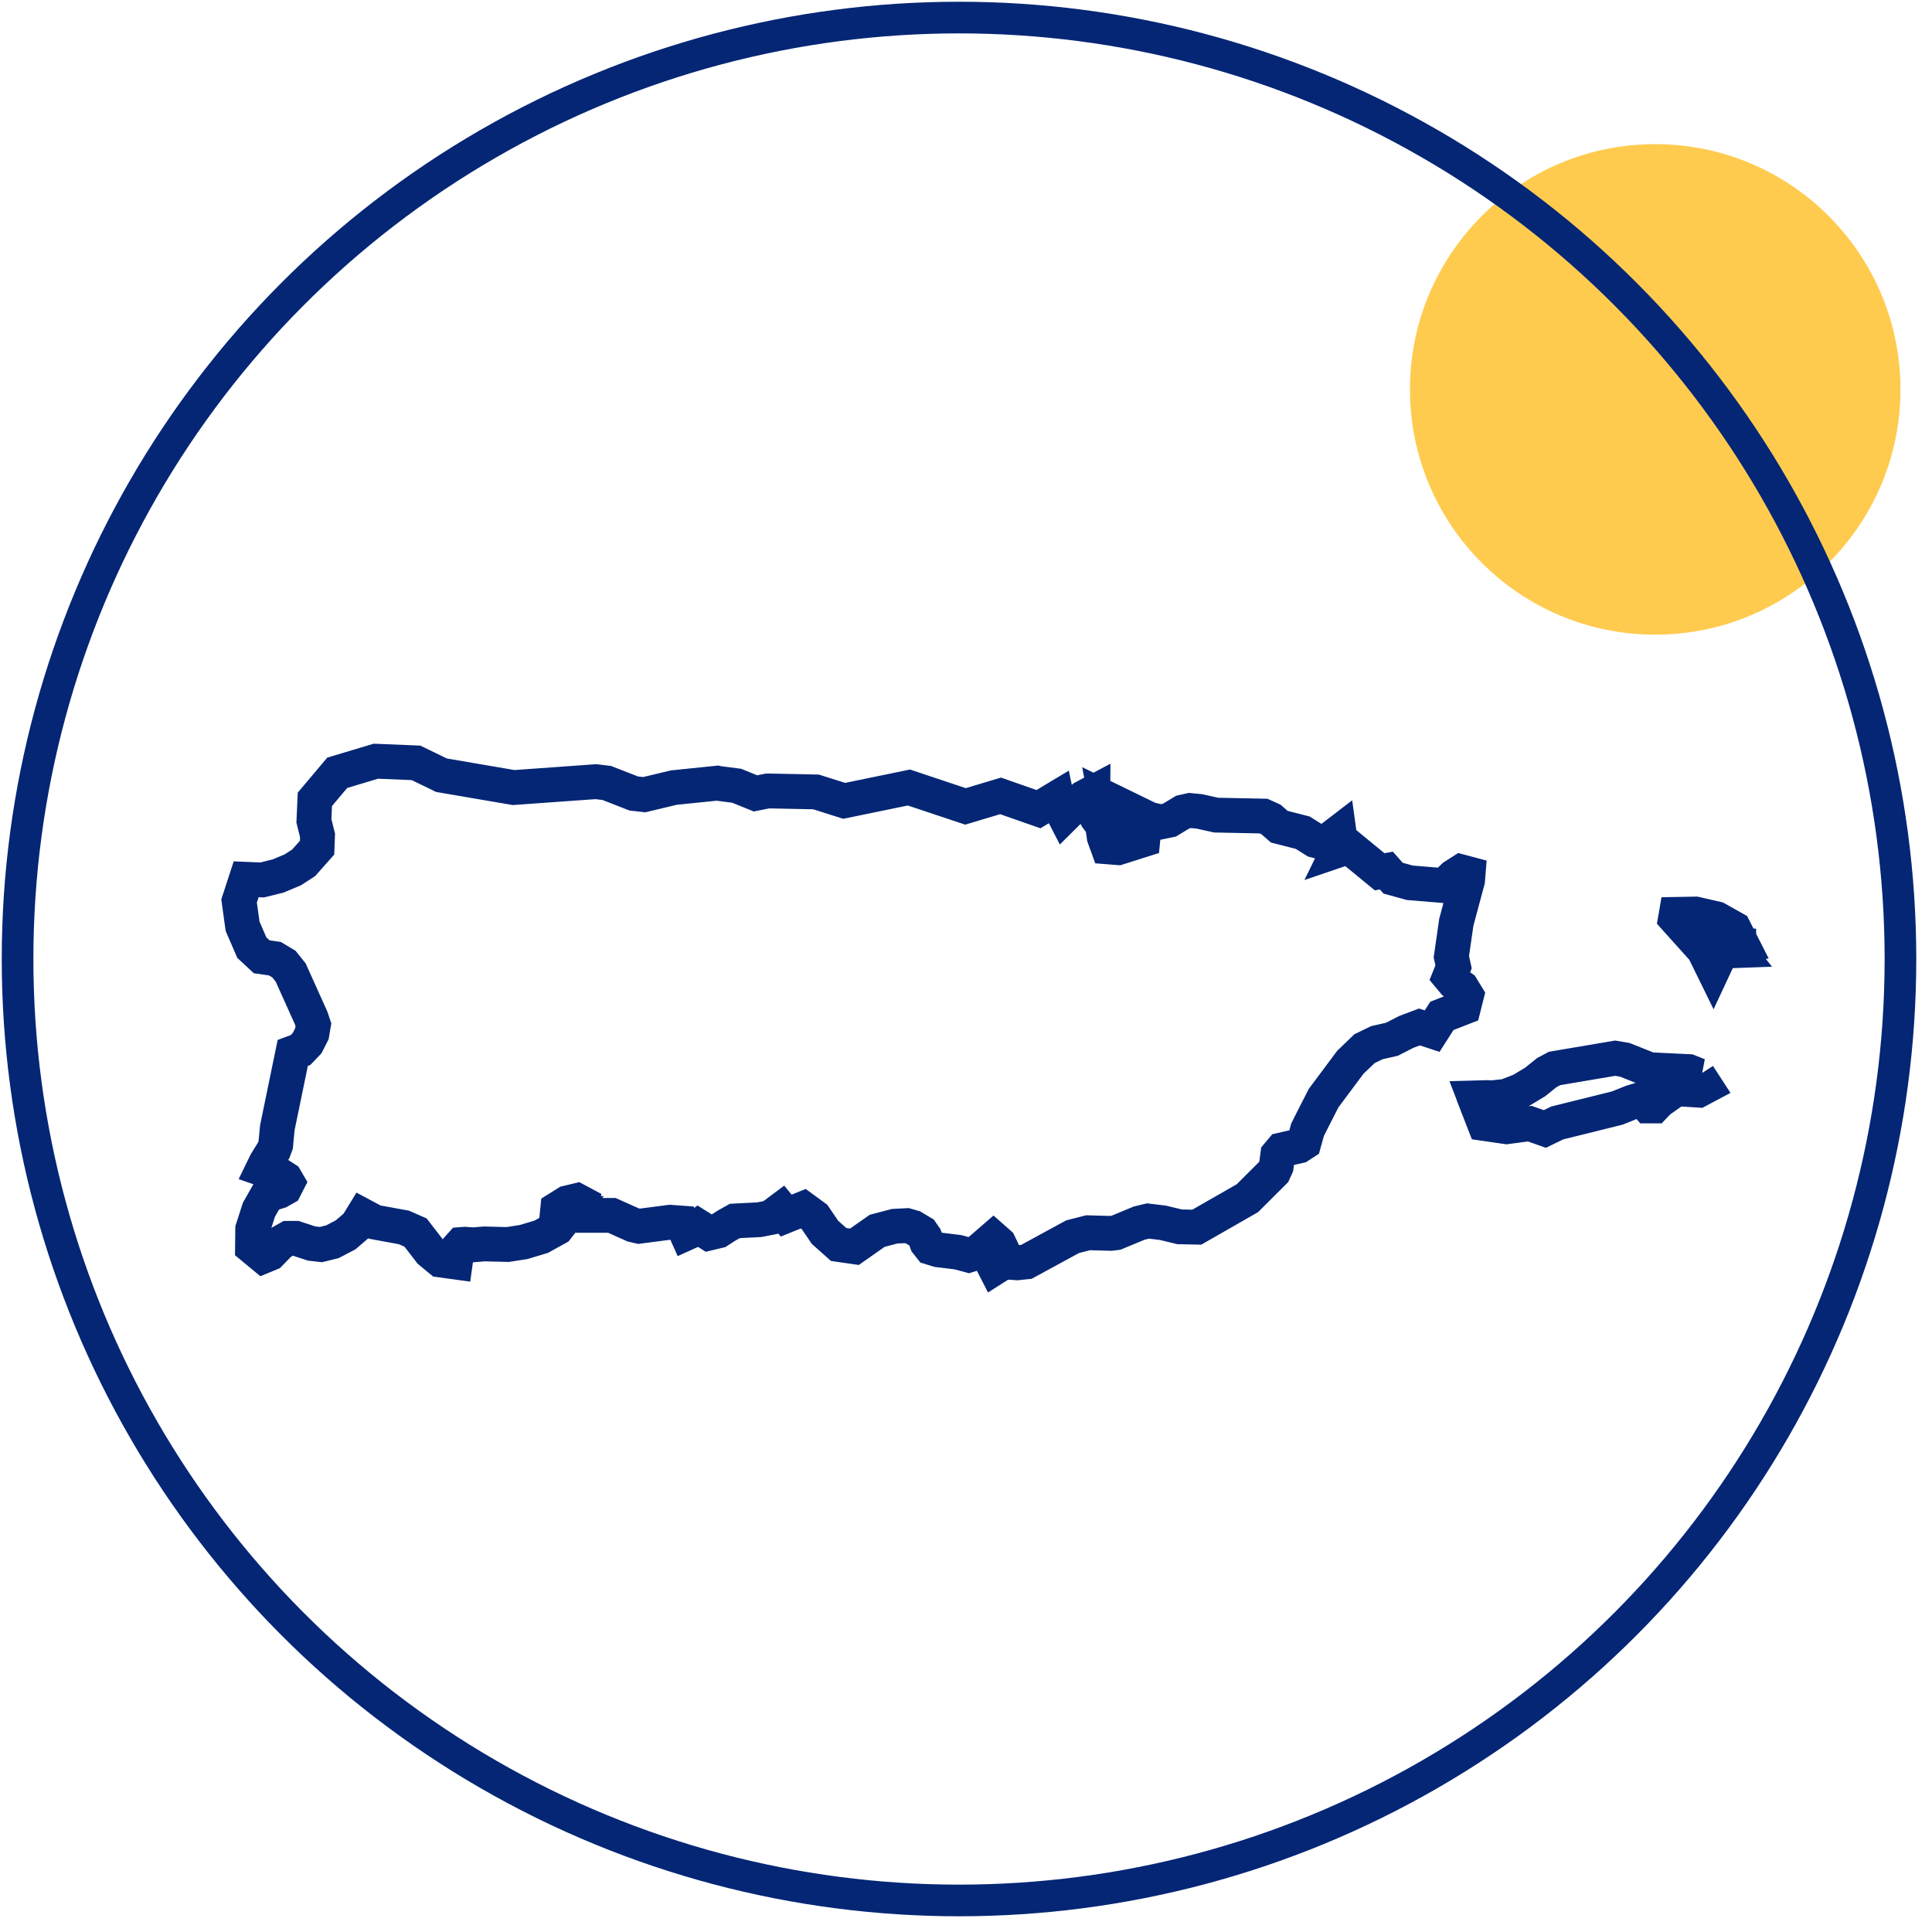
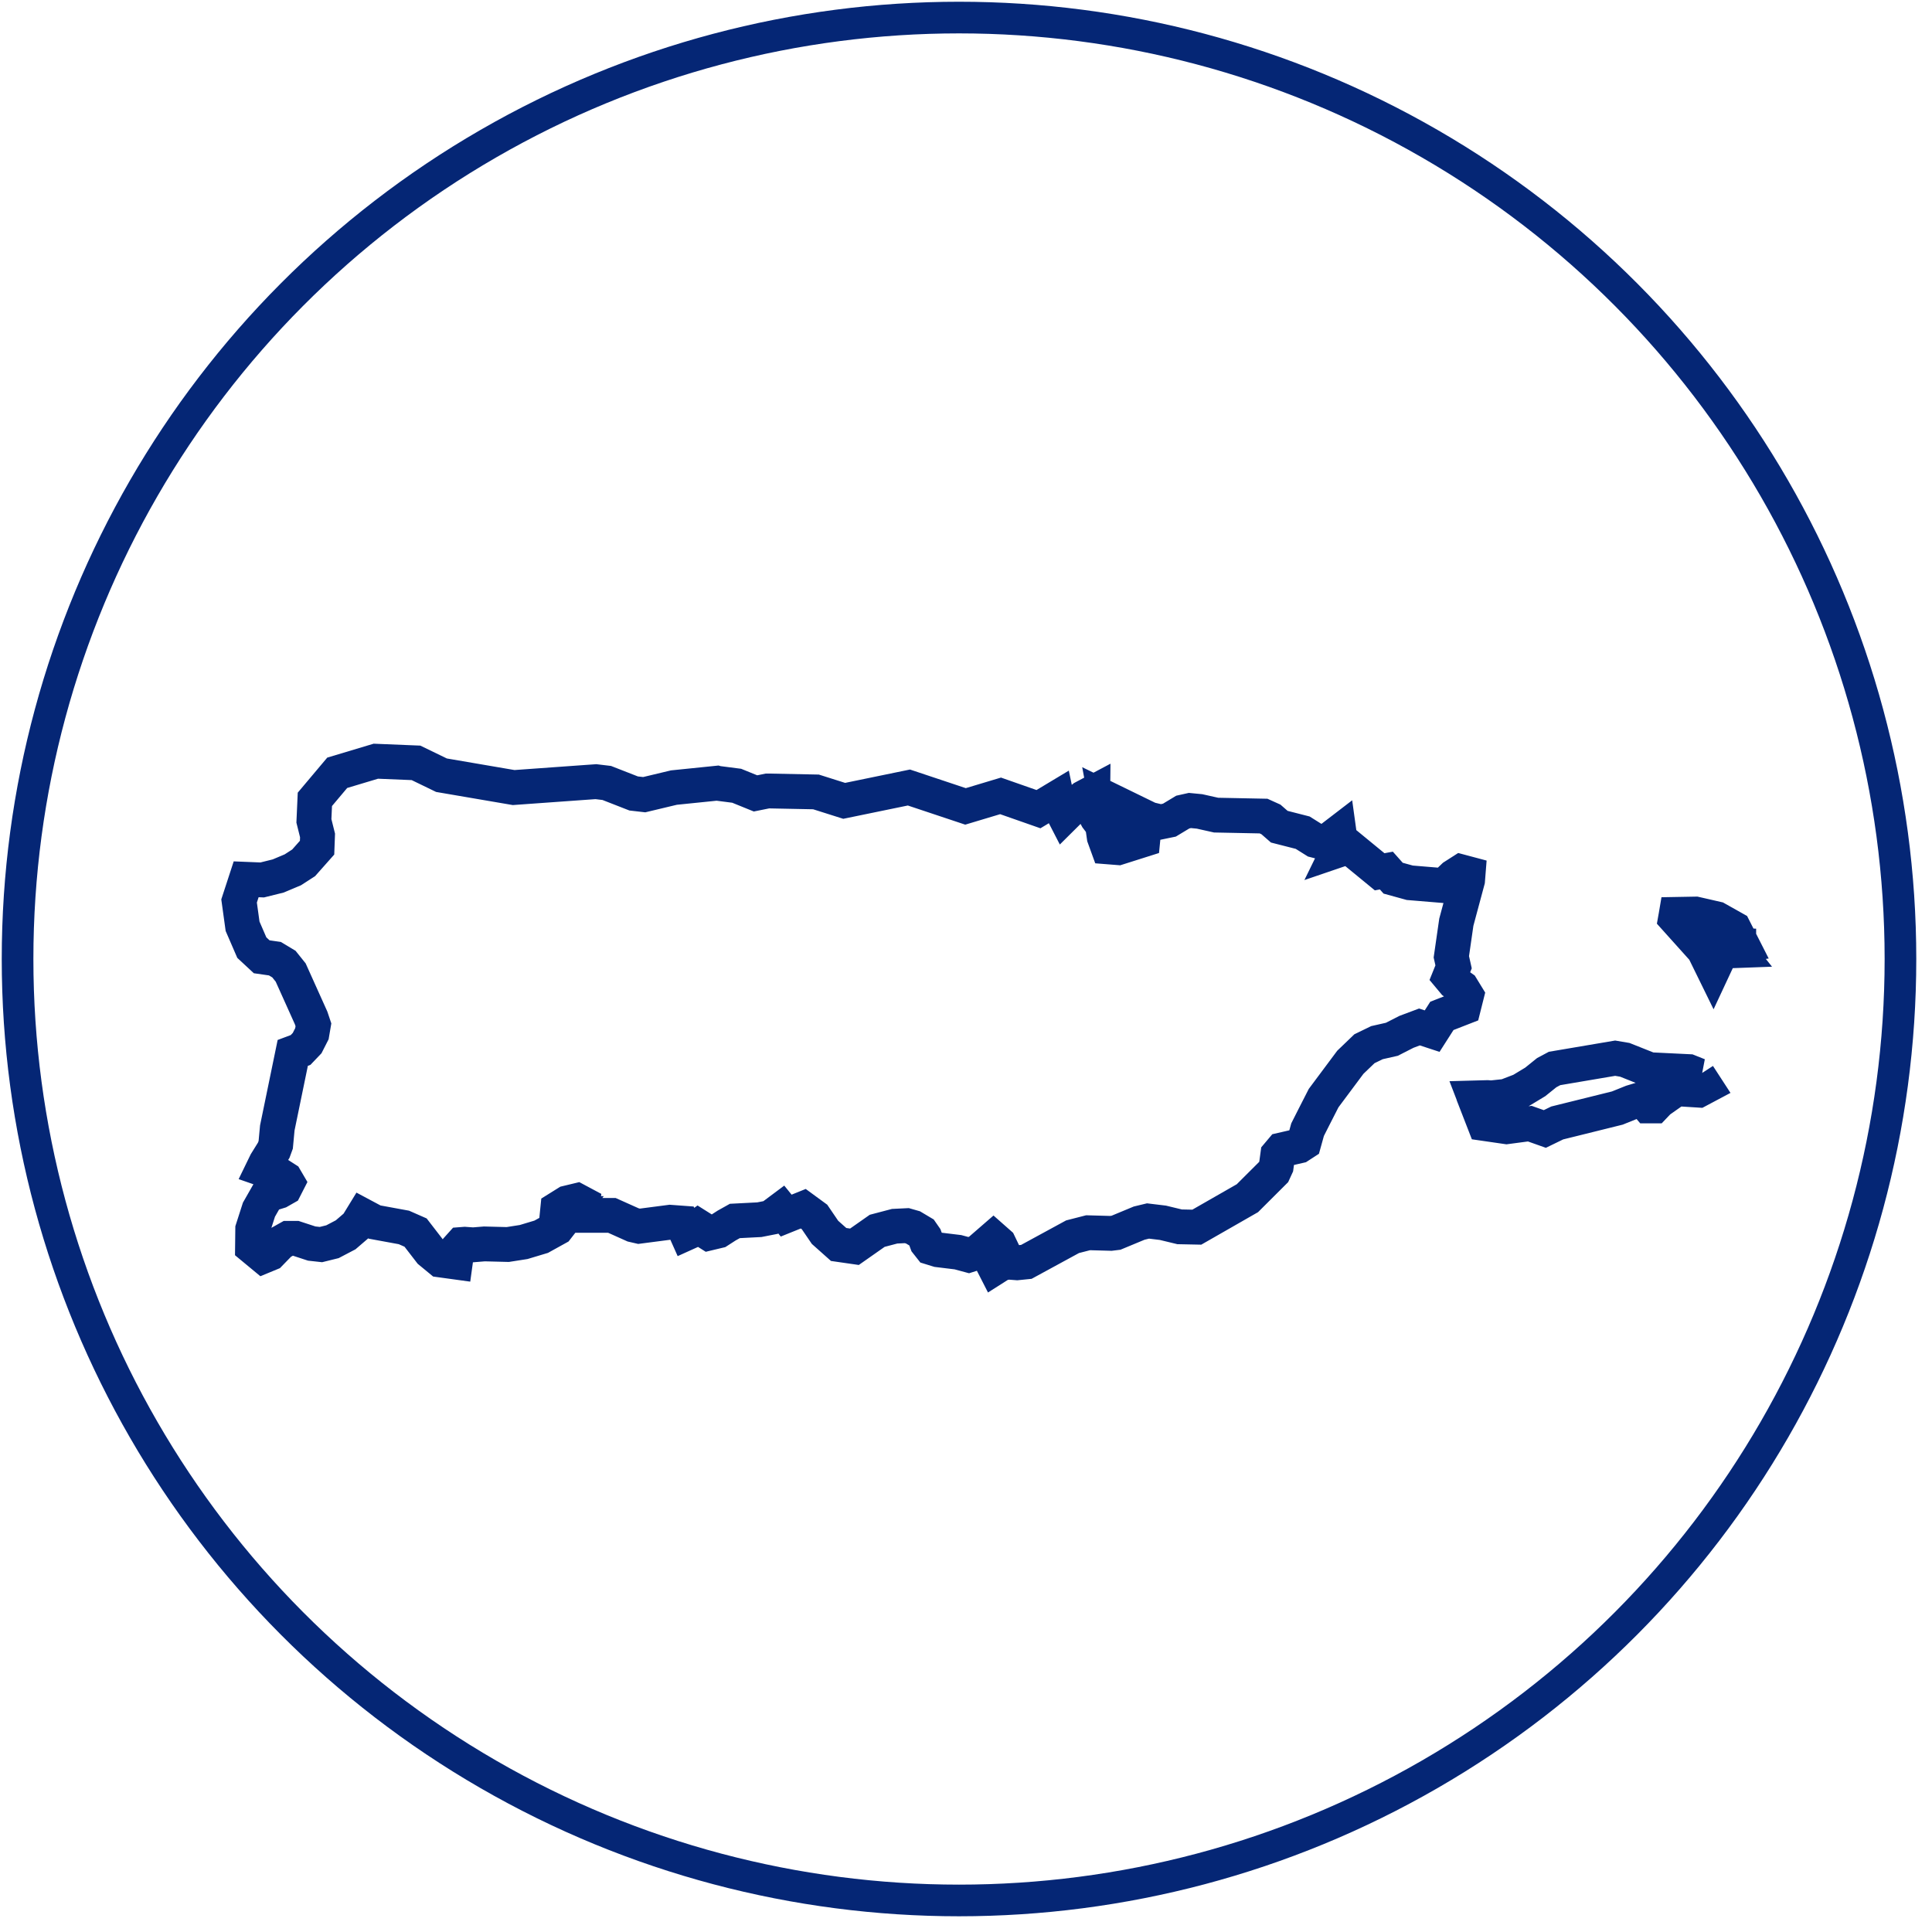
<svg xmlns="http://www.w3.org/2000/svg" width="110" height="110" fill="none">
-   <circle cx="94.241" cy="22.171" fill="#FFCB4F" r="13.964" />
  <circle cx="54.602" cy="54.602" stroke="#052675" stroke-width="1.802" r="53.602" />
  <path clip-rule="evenodd" d="M98.996 53.826l-.344-.014.246.31-.566.021-.353-.112-.235-.25-.084-.345h-.166l.282.737.035.42-.269.576-.531-1.083-1.614-1.797.028-.157.012-.071 1.103-.02.405.092.793.182.986.554.472.928-.2.03zm-2.298 7.404l.408.628-.397.211-1.128-.071-.289.1-.847.596-.26.273h-.337l-.334-.395-.603.182-.83.334-2.571.638h-.002l-.846.21-.706.343-.855-.303-1.324.176-1.261-.183-.136-.35h.002l-.427-1.108.733-.02.222.017.827-.088.864-.332.81-.49.65-.524.448-.24 3.451-.585.55.093 1.412.562 2.229.108.547.218zm-13.681-9.098l-.099.367-.285 1.978.128.571-.229.568.255.305.44.312.271.443-.172.684-1.231.48-.555.868-.722-.237-.737.276-.834.425-.848.192-.713.346-.804.772-1.521 2.04-.56 1.097-.353.698-.208.748-.277.18-.98.225-.231.274-.091.67-.145.316-1.495 1.491-2.88 1.649-.98-.02-.952-.23-.846-.102-.503.121-1.32.548-.295.036-1.294-.036-.885.227-2.629 1.431-.531.054-.472-.036-.395.052-.4.254-.18-.352-.05-.147v-.25l.484-.165.11-.188-.127-.265-.316-.279-.89.773-.518.165-.61-.165-1.133-.138-.421-.13-.217-.275-.115-.312-.186-.268-.487-.29-.354-.101-.694.034-.991.261-1.295.908-.901-.13-.776-.691-.596-.875-.642-.47-.972.392-.28-.345-.605.452-.642.126-1.397.072-.465.26-.472.304-.544.13-.608-.383-.293.209-.374.169-.253-.567-.68-.05-1.766.23-.334-.077-.424-.19-.788-.353h-1.785l.102-.678-.307-.164-.557.134-.535.334-.027.269h.624l-.64.824-.9.498-.998.3-.906.142-1.33-.034-.642.052-.475-.034-.195.015-.167.186-.105.327-.067.485-.852-.117-.577-.476-.837-1.084-.664-.292-1.663-.305-.682-.364-.327.534-.646.555-.75.393-.656.162-.525-.058-.908-.297h-.427l-.455.255-.588.605-.373.154-.621-.514.012-1.028.355-1.104.42-.737.339-.19.39-.12.322-.183.16-.313-.124-.211-.37-.237-.914-.318.18-.37.44-.708.112-.306.09-.962.88-4.271.446-.167.372-.39.272-.534.087-.508-.132-.393-1.163-2.584-.385-.48-.512-.308-.753-.108-.563-.523-.526-1.215-.199-1.44.403-1.234.913.037.91-.226.836-.352.614-.397.765-.863.026-.696-.207-.83.055-1.225L19.2 44l2.199-.66 2.287.094 1.45.703 4.109.703 4.1-.294.585-.041.617.074 1.53.598.602.069 1.69-.404 2.449-.25.007.002 1.118.144 1.072.435.69-.139h.008l2.746.055 1.605.508 3.685-.759 3.223 1.075 1.996-.599 2.158.756 1.042-.626.076.365.255.416.104.202.693-.688.399-.323.522-.277-.01.958.254.467.31.409.098.684.203.559.593.047 1.402-.444.028-.283-.661-.073-.75-.435-.56-.665-.173-.929 2.482 1.21.647.155.5-.103.763-.46.405-.09.548.053.944.211 2.701.054.42.19.476.415 1.332.34.695.436.585.15.79-.606.058.419.066.129-.026.192-.132.27.129-.044.12-.019.072-.029.18-.185 1.845 1.514.382-.07.386.434.947.261 1.868.155.276-.165.363-.348.417-.267.398.106-.03.38-.54 2.009z" stroke="#052675" stroke-width="1.982" />
</svg>